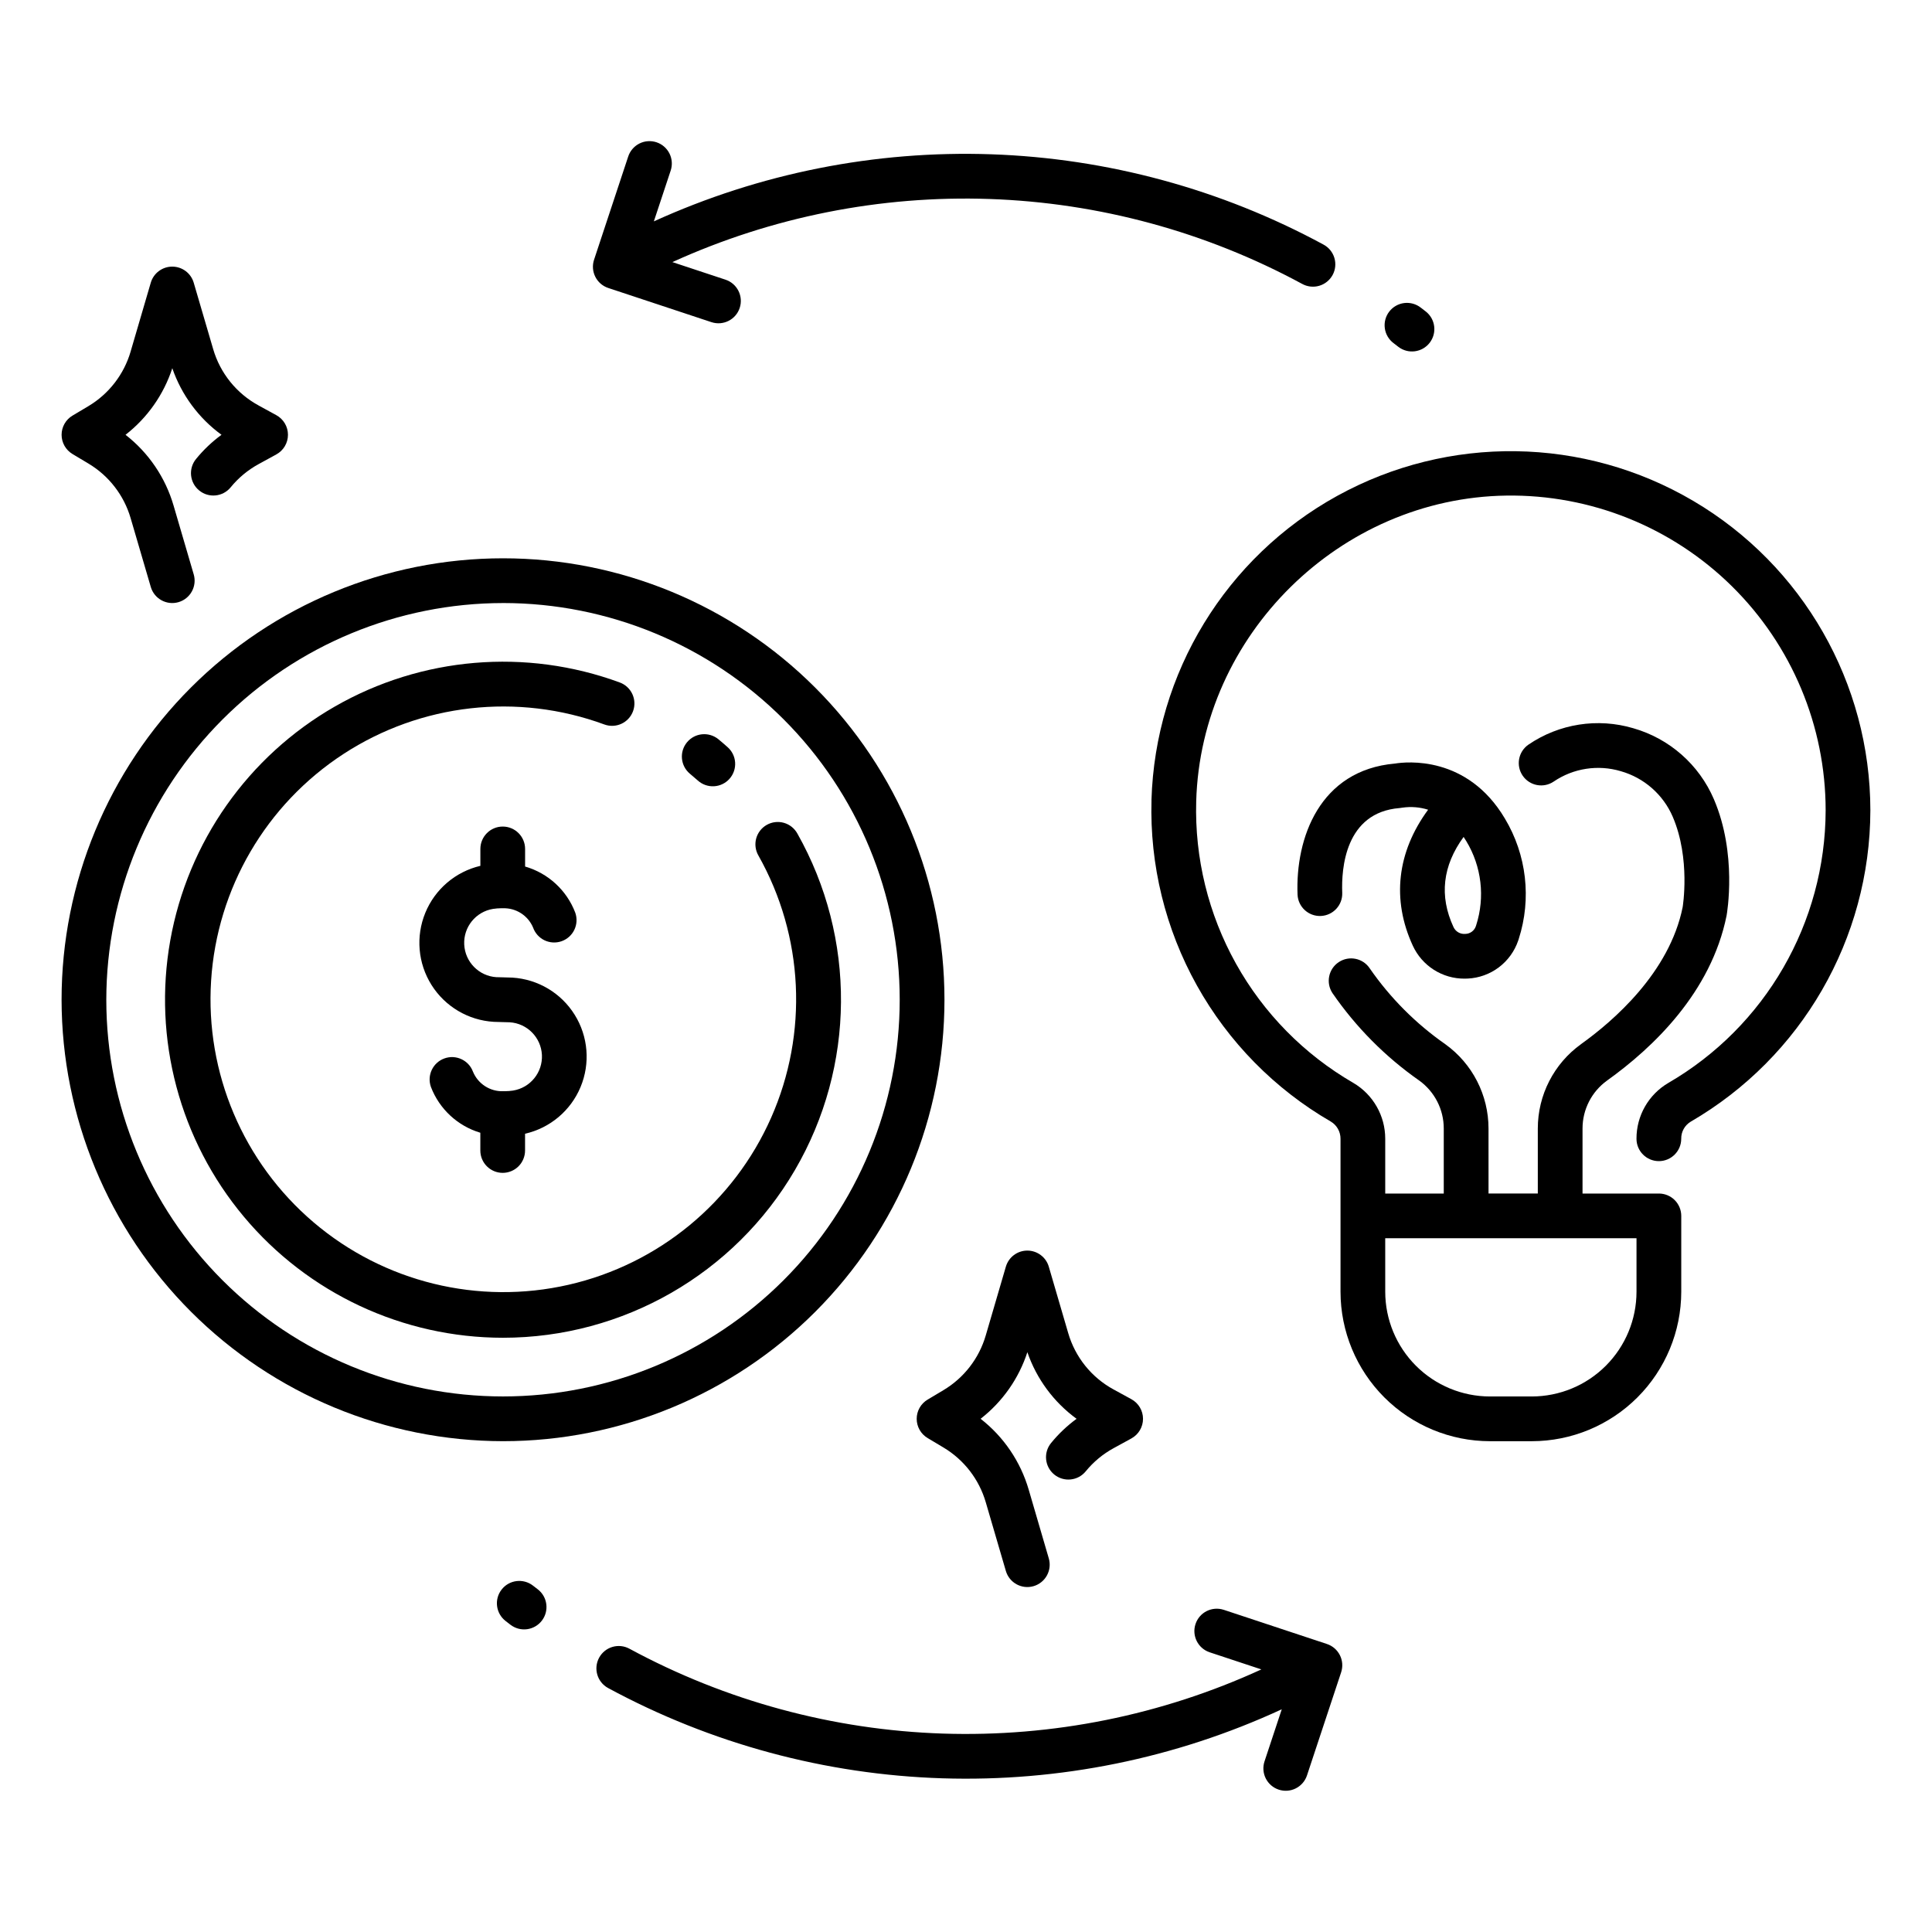
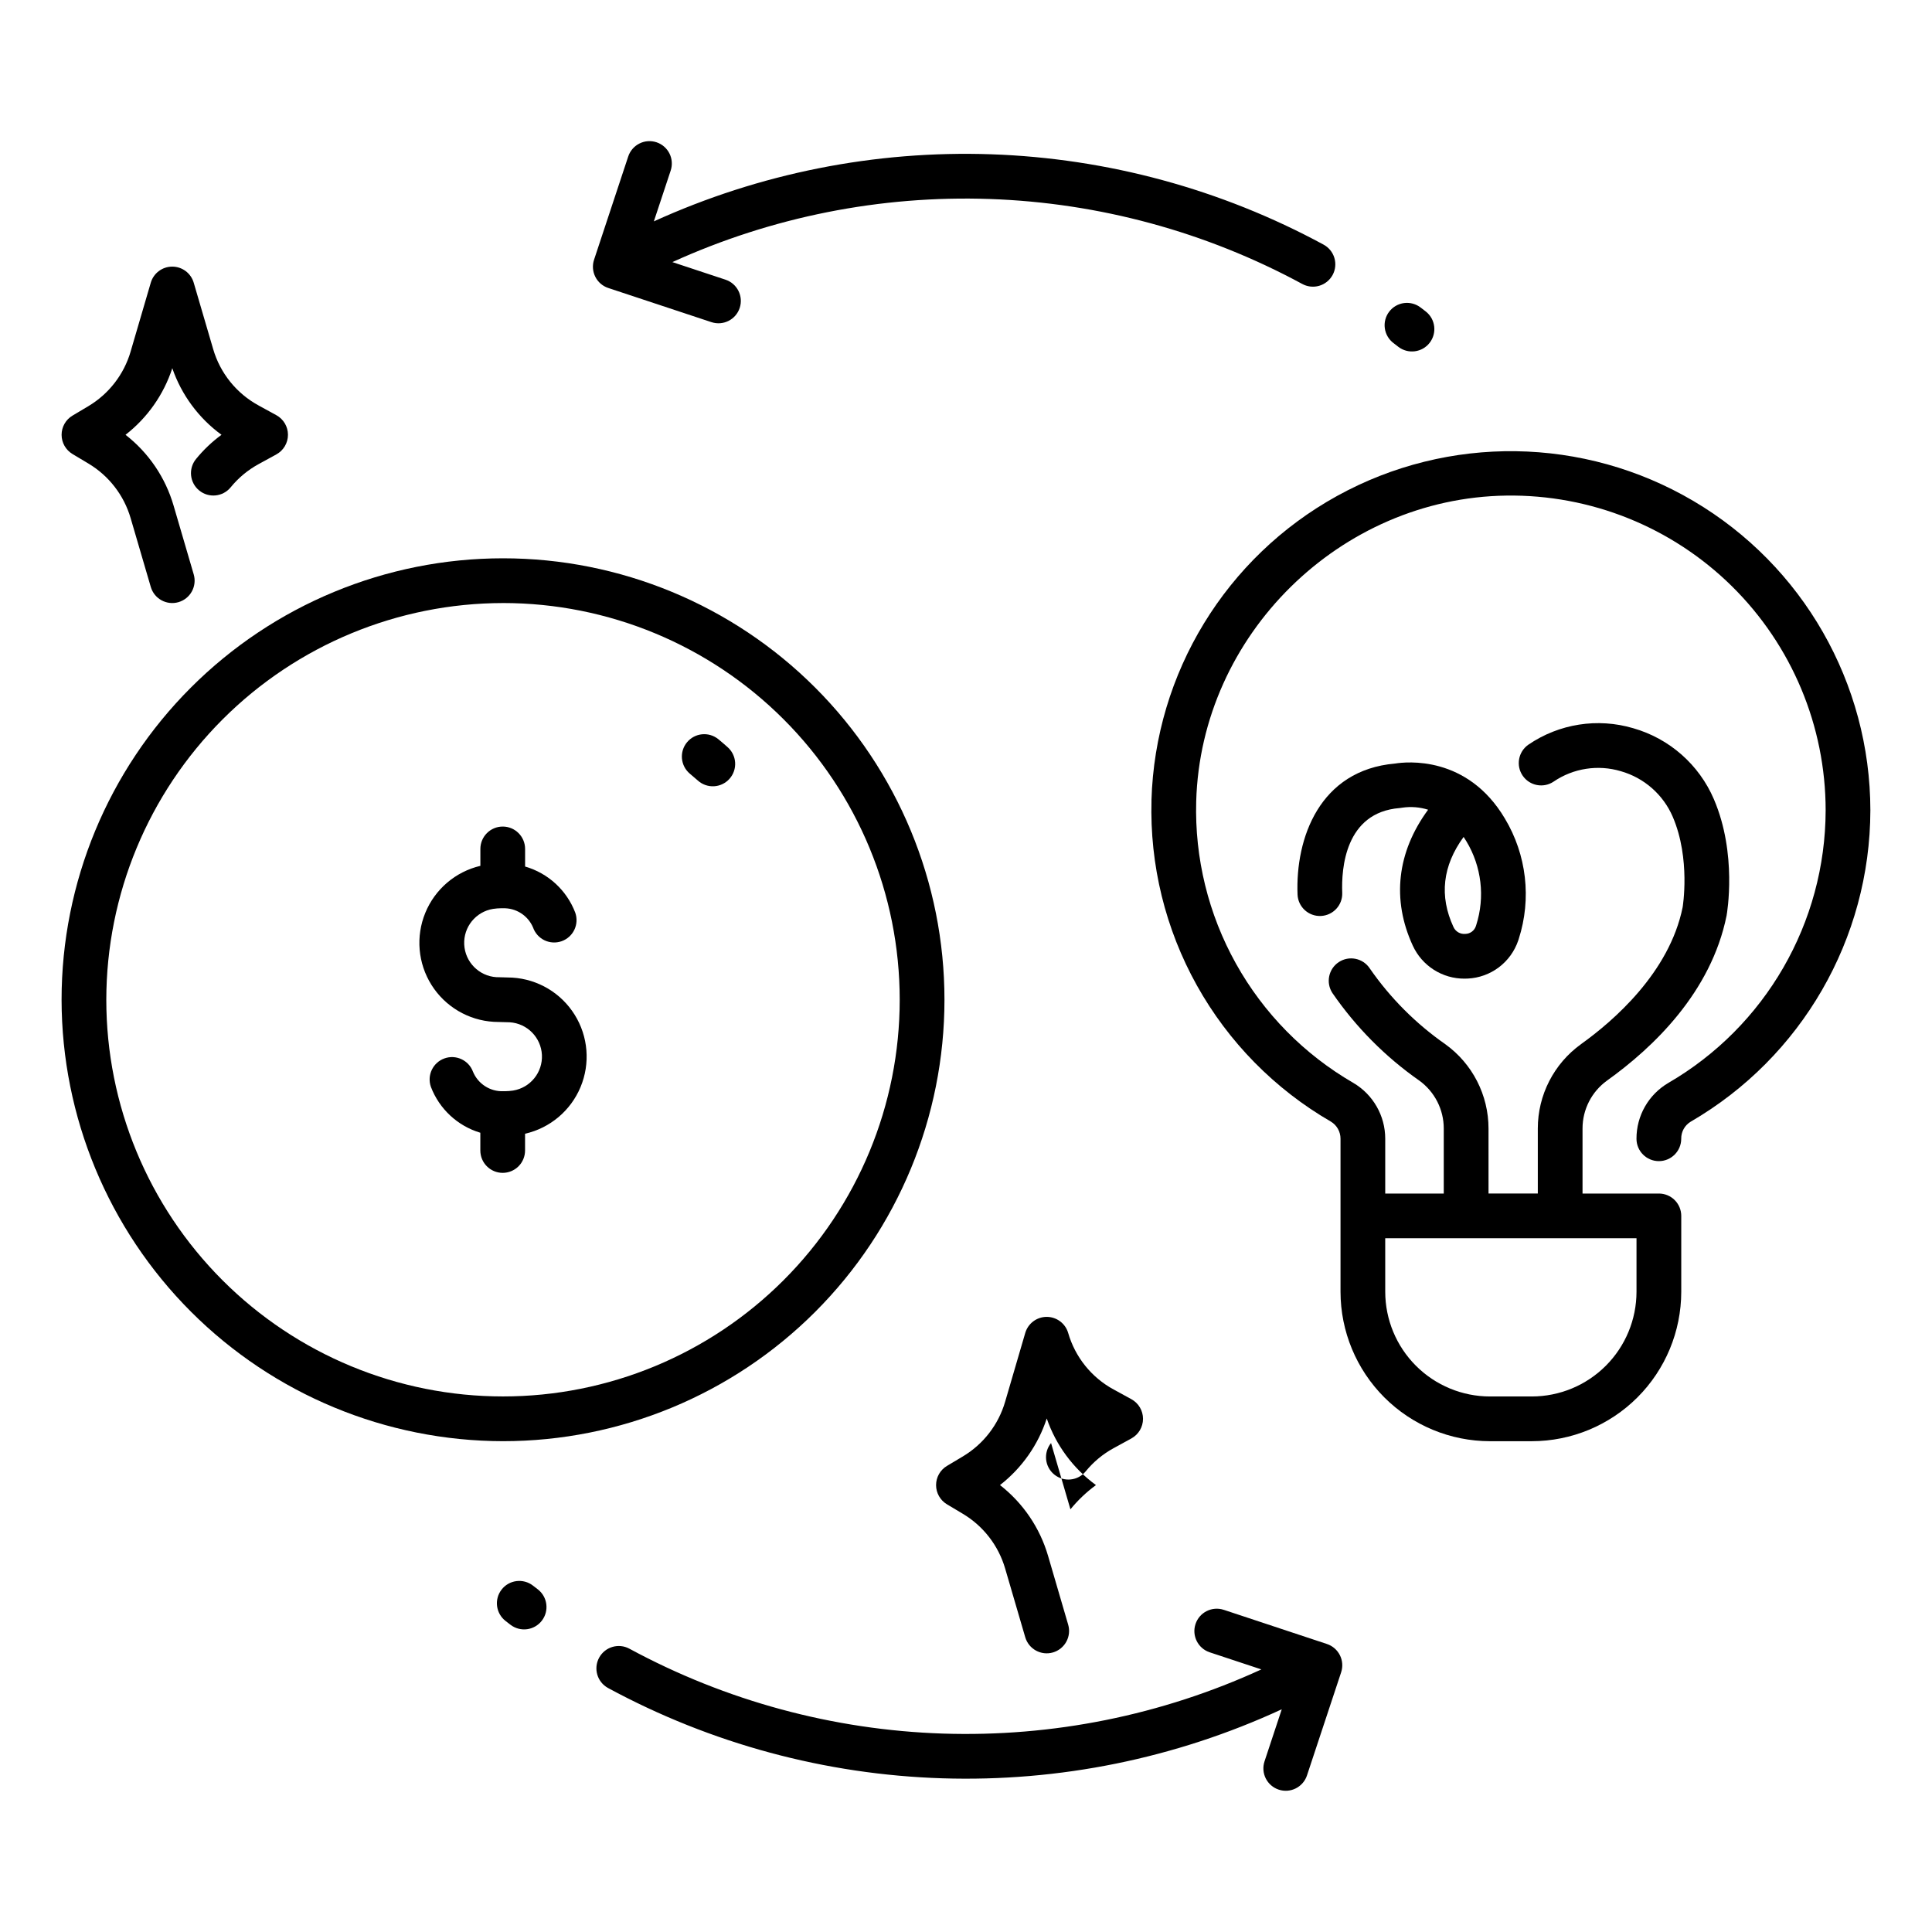
<svg xmlns="http://www.w3.org/2000/svg" fill="#000000" width="800px" height="800px" version="1.1" viewBox="144 144 512 512">
  <g>
    <path d="m277.3 525.93c31.027 0 60.785-12.324 82.727-34.262 21.938-21.941 34.266-51.695 34.266-82.723 0-31.027-12.324-60.781-34.262-82.723-21.941-21.941-51.695-34.266-82.723-34.266s-60.785 12.324-82.723 34.262c-21.941 21.941-34.266 51.695-34.266 82.723 0.035 31.016 12.371 60.75 34.301 82.684 21.934 21.93 51.668 34.266 82.68 34.305zm0-222.12c27.883 0 54.625 11.074 74.34 30.789 19.719 19.719 30.793 46.457 30.793 74.34 0.004 27.883-11.074 54.625-30.789 74.34-19.719 19.719-46.457 30.793-74.34 30.793-27.883 0-54.625-11.074-74.34-30.793-19.715-19.715-30.793-46.453-30.793-74.336 0.031-27.875 11.121-54.594 30.828-74.305 19.707-19.707 46.43-30.793 74.301-30.824z" />
-     <path d="m277.3 498.52c31.848-0.012 61.297-16.922 77.352-44.426 16.059-27.504 16.305-61.465 0.656-89.199-0.766-1.387-2.055-2.41-3.574-2.84-1.523-0.43-3.156-0.234-4.535 0.547-1.375 0.777-2.383 2.074-2.801 3.602-0.414 1.527-0.199 3.16 0.594 4.527 12.023 21.336 13.266 47.094 3.359 69.488-9.906 22.395-29.801 38.801-53.676 44.258-23.871 5.457-48.918-0.676-67.57-16.547-18.652-15.867-28.723-39.605-27.16-64.047 1.559-24.438 14.562-46.707 35.082-60.074 20.516-13.367 46.141-16.266 69.125-7.82 3.074 1.133 6.481-0.441 7.613-3.516 1.129-3.07-0.445-6.477-3.516-7.609-24.875-9.152-52.527-6.816-75.516 6.375-22.992 13.191-38.957 35.887-43.609 61.98-4.648 26.094 2.496 52.91 19.512 73.23 17.016 20.32 42.16 32.062 68.664 32.07z" />
    <path d="m328.9 350.82c1.172 1.07 2.723 1.629 4.309 1.547 1.582-0.082 3.07-0.797 4.121-1.984 1.055-1.184 1.59-2.742 1.484-4.328-0.102-1.582-0.84-3.059-2.039-4.094-0.789-0.707-1.594-1.398-2.414-2.074-2.527-2.043-6.227-1.676-8.297 0.828-2.07 2.504-1.742 6.207 0.738 8.305 0.711 0.59 1.41 1.191 2.098 1.801z" />
    <path d="m449.16 356.04c-0.484 17.16 3.672 34.133 12.035 49.125 8.363 14.992 20.617 27.449 35.473 36.055 1.609 0.953 2.59 2.688 2.582 4.559v40.555c0.012 10.5 4.188 20.562 11.609 27.988 7.422 7.422 17.488 11.602 27.988 11.613h11.102c10.5-0.012 20.566-4.188 27.988-11.613 7.426-7.426 11.602-17.488 11.613-27.988v-20.109c0-1.57-0.625-3.078-1.738-4.191-1.109-1.109-2.617-1.734-4.191-1.734h-20.234v-17.219c-0.008-5.043 2.414-9.777 6.504-12.723 12.18-8.715 27.562-23.344 31.672-43.711 0.117-0.66 2.844-16.379-3.367-30.848v-0.004c-3.93-9.16-11.773-16.066-21.359-18.805-9.453-2.801-19.668-1.195-27.809 4.363-2.672 1.863-3.34 5.535-1.496 8.219s5.508 3.379 8.207 1.555c5.219-3.547 11.754-4.555 17.801-2.75 6.172 1.758 11.227 6.199 13.762 12.094 4.773 11.125 2.617 23.953 2.617 23.949-3.5 17.32-18.375 30.168-26.926 36.285l0.004 0.004c-7.199 5.176-11.465 13.5-11.461 22.363v17.227h-13.059l-0.004-17.219c0.004-8.867-4.262-17.191-11.461-22.363-7.809-5.449-14.582-12.246-20.004-20.07-1.801-2.731-5.481-3.484-8.211-1.68-2.734 1.801-3.484 5.481-1.684 8.211 6.223 9.035 14.012 16.887 23 23.18 4.086 2.945 6.508 7.68 6.5 12.723v17.219h-15.512v-14.523c0.008-6.094-3.223-11.734-8.484-14.816-13.012-7.535-23.742-18.441-31.066-31.574-7.324-13.129-10.965-27.992-10.543-43.02 1.227-44.062 38.102-80.414 82.195-81.031 22.328-0.316 43.852 8.332 59.754 24.008 15.902 15.68 24.855 37.078 24.859 59.406-0.066 29.793-15.949 57.305-41.715 72.254-5.234 3.078-8.438 8.707-8.414 14.781 0 3.273 2.656 5.926 5.93 5.926 3.273 0 5.926-2.652 5.926-5.926-0.031-1.844 0.922-3.562 2.496-4.519 29.422-17.074 47.559-48.496 47.629-82.516-0.031-33.691-17.859-64.863-46.883-81.977-29.027-17.113-64.93-17.625-94.43-1.348-29.5 16.281-48.211 46.934-49.203 80.609zm61.938 116.11h66.594v14.184c-0.008 7.356-2.934 14.406-8.137 19.609-5.199 5.203-12.254 8.129-19.609 8.137h-11.098c-7.356-0.008-14.41-2.934-19.609-8.137-5.203-5.203-8.129-12.254-8.137-19.609z" />
    <path d="m163.21 264.32 4.191 2.504c5.441 3.238 9.453 8.422 11.223 14.504l5.336 18.219c0.918 3.144 4.211 4.945 7.352 4.027 1.508-0.441 2.781-1.465 3.535-2.844 0.754-1.379 0.934-3 0.492-4.508l-5.336-18.227c-2.164-7.441-6.621-14.008-12.738-18.77 5.801-4.512 10.117-10.656 12.395-17.645 2.441 7.074 6.992 13.234 13.039 17.645-2.516 1.844-4.785 4-6.754 6.418-2.07 2.535-1.695 6.269 0.844 8.34 2.535 2.074 6.273 1.695 8.344-0.844 2.043-2.504 4.555-4.59 7.394-6.141l4.707-2.574h-0.004c1.902-1.039 3.082-3.035 3.082-5.199 0-2.168-1.18-4.16-3.082-5.199l-4.707-2.574 0.004-0.004c-5.856-3.18-10.195-8.574-12.047-14.973l-5.144-17.555c-0.738-2.527-3.055-4.262-5.688-4.262-2.633 0-4.953 1.734-5.691 4.262l-5.336 18.219h0.004c-1.77 6.082-5.781 11.266-11.223 14.508l-4.191 2.496c-1.789 1.066-2.887 3-2.887 5.086 0 2.086 1.098 4.019 2.887 5.09z" />
-     <path d="m422.54 526.42c-2.07 2.539-1.691 6.273 0.844 8.344 2.539 2.07 6.273 1.695 8.344-0.844 2.043-2.508 4.555-4.594 7.394-6.141l4.707-2.574v-0.004c1.902-1.039 3.082-3.031 3.082-5.199 0-2.164-1.18-4.16-3.082-5.199l-4.703-2.574h-0.004c-5.856-3.18-10.191-8.574-12.043-14.977l-5.137-17.566c-0.738-2.527-3.059-4.266-5.691-4.266-2.633 0-4.949 1.738-5.688 4.266l-5.328 18.219c-1.77 6.082-5.781 11.266-11.223 14.508l-4.191 2.504v-0.004c-1.793 1.07-2.887 3.004-2.887 5.09s1.094 4.019 2.887 5.09l4.191 2.504c5.441 3.242 9.449 8.426 11.223 14.504l5.328 18.219c0.918 3.141 4.211 4.945 7.352 4.027 1.508-0.441 2.781-1.465 3.535-2.844s0.934-3 0.492-4.512l-5.328-18.227v0.004c-2.168-7.441-6.629-14.012-12.742-18.773 5.801-4.512 10.117-10.66 12.391-17.648 2.441 7.078 6.992 13.238 13.043 17.652-2.519 1.844-4.793 4.004-6.766 6.422z" />
+     <path d="m422.54 526.42c-2.07 2.539-1.691 6.273 0.844 8.344 2.539 2.07 6.273 1.695 8.344-0.844 2.043-2.508 4.555-4.594 7.394-6.141l4.707-2.574v-0.004c1.902-1.039 3.082-3.031 3.082-5.199 0-2.164-1.18-4.16-3.082-5.199l-4.703-2.574h-0.004c-5.856-3.18-10.191-8.574-12.043-14.977c-0.738-2.527-3.059-4.266-5.691-4.266-2.633 0-4.949 1.738-5.688 4.266l-5.328 18.219c-1.77 6.082-5.781 11.266-11.223 14.508l-4.191 2.504v-0.004c-1.793 1.07-2.887 3.004-2.887 5.09s1.094 4.019 2.887 5.09l4.191 2.504c5.441 3.242 9.449 8.426 11.223 14.504l5.328 18.219c0.918 3.141 4.211 4.945 7.352 4.027 1.508-0.441 2.781-1.465 3.535-2.844s0.934-3 0.492-4.512l-5.328-18.227v0.004c-2.168-7.441-6.629-14.012-12.742-18.773 5.801-4.512 10.117-10.66 12.391-17.648 2.441 7.078 6.992 13.238 13.043 17.652-2.519 1.844-4.793 4.004-6.766 6.422z" />
    <path d="m285.25 564.21c-2.582-2.008-6.309-1.543-8.316 1.039-2.012 2.586-1.543 6.309 1.039 8.32l1.344 1.039v-0.004c2.602 1.973 6.309 1.469 8.289-1.125 1.984-2.59 1.496-6.301-1.09-8.293z" />
    <path d="m513.33 234.95 1.266 0.977c2.586 1.973 6.277 1.492 8.273-1.074 1.996-2.566 1.555-6.262-0.992-8.281l-1.344-1.039h-0.004c-1.246-0.98-2.836-1.422-4.41-1.223-1.574 0.199-3.004 1.02-3.965 2.281-0.965 1.258-1.383 2.856-1.16 4.426 0.219 1.57 1.062 2.988 2.336 3.934z" />
    <path d="m277.22 454.82c1.57 0 3.078-0.625 4.191-1.734 1.109-1.113 1.734-2.621 1.734-4.191v-4.445c6.617-1.504 12.098-6.113 14.707-12.375 2.609-6.262 2.031-13.398-1.559-19.156-3.586-5.758-9.738-9.422-16.512-9.84-0.359-0.023-1.348-0.047-2.34-0.07-0.793-0.02-1.59-0.035-1.895-0.051v0.004c-4.625-0.297-8.293-4.019-8.523-8.652-0.227-4.629 3.059-8.695 7.637-9.441 0.719-0.109 1.445-0.168 2.172-0.176 0.035-0.004 0.07-0.004 0.102 0 0.098 0 0.195 0.008 0.297 0.008 3.484-0.137 6.688 1.902 8.043 5.117 0.523 1.48 1.613 2.695 3.031 3.375 1.422 0.676 3.051 0.762 4.531 0.238 1.484-0.523 2.699-1.617 3.375-3.035 0.676-1.418 0.762-3.051 0.238-4.531-2.266-5.938-7.188-10.465-13.293-12.223v-4.664c0-3.273-2.652-5.93-5.926-5.93-3.273 0-5.926 2.656-5.926 5.93v4.481c-6.59 1.551-12.023 6.188-14.594 12.449-2.57 6.262-1.961 13.379 1.637 19.109 3.602 5.734 9.746 9.375 16.5 9.781 0.359 0.023 1.352 0.047 2.34 0.07 0.793 0.02 1.59 0.031 1.895 0.051 4.629 0.293 8.301 4.016 8.531 8.648 0.227 4.633-3.062 8.699-7.641 9.445-0.719 0.109-1.445 0.164-2.172 0.172h-0.102-0.297c-3.512 0.133-6.731-1.938-8.066-5.188-1.137-3.043-4.512-4.606-7.566-3.5-3.055 1.102-4.652 4.461-3.582 7.527 2.238 5.875 7.082 10.371 13.105 12.168v4.703c0 3.273 2.652 5.926 5.926 5.926z" />
    <path d="m518.42 394.64c1.207 2.613 3.141 4.824 5.566 6.367 2.43 1.547 5.25 2.359 8.129 2.344 0.277 0 0.559 0 0.836-0.023v0.004c2.988-0.141 5.863-1.176 8.254-2.977 2.387-1.797 4.18-4.277 5.141-7.109l0.141-0.418h-0.004c3.43-10.672 2.09-22.309-3.68-31.918-9.969-16.789-26.129-15.043-29.105-14.562-19.992 1.742-26.418 19.754-25.836 34.703v-0.004c0.125 3.273 2.883 5.82 6.152 5.695 3.273-0.129 5.82-2.883 5.691-6.156-0.25-6.371 0.742-21.305 15.211-22.445 0.25-0.02 0.496-0.055 0.742-0.105 2.281-0.332 4.606-0.145 6.805 0.547-8.238 11.191-9.699 23.828-4.043 36.059zm13.449-28.848c0.25 0.371 0.5 0.762 0.742 1.168 4.027 6.684 4.973 14.777 2.598 22.207l-0.09 0.27v0.004c-0.402 1.207-1.523 2.031-2.801 2.051-1.328 0.121-2.586-0.613-3.137-1.828-3.801-8.207-2.891-16.223 2.691-23.871z" />
    <path d="m305.2 220.32 27.34 9.055-0.004-0.004c3.109 1.031 6.461-0.652 7.492-3.762 1.027-3.109-0.656-6.461-3.766-7.492l-14.078-4.66 0.004 0.004c26.363-12 55.148-17.723 84.098-16.727 28.949 1 57.273 8.691 82.75 22.477 1.383 0.777 3.023 0.973 4.551 0.531 1.523-0.438 2.812-1.473 3.57-2.867 0.758-1.395 0.922-3.035 0.461-4.555-0.465-1.52-1.516-2.789-2.922-3.527-27.09-14.66-57.207-22.844-87.988-23.906-30.785-1.062-61.395 5.023-89.43 17.781l4.457-13.453c0.5-1.492 0.387-3.125-0.316-4.535-0.707-1.41-1.941-2.481-3.438-2.977-1.496-0.492-3.129-0.375-4.535 0.336-1.406 0.711-2.473 1.953-2.965 3.449l-9.047 27.34c-0.496 1.492-0.375 3.121 0.332 4.527 0.703 1.402 1.938 2.469 3.434 2.965z" />
    <path d="m482.87 618.27c1.492 0.496 3.121 0.379 4.523-0.328 1.406-0.707 2.473-1.941 2.969-3.434l9.055-27.336v-0.004c0.492-1.492 0.375-3.121-0.332-4.523-0.707-1.406-1.941-2.473-3.434-2.969l-27.336-9.055v0.004c-3.109-1.031-6.465 0.652-7.492 3.762-1.031 3.109 0.656 6.461 3.762 7.492l13.688 4.531h0.004c-26.43 12.137-55.316 17.957-84.379 17.008-29.066-0.953-57.512-8.652-83.086-22.488-2.879-1.566-6.477-0.5-8.039 2.379-1.562 2.875-0.5 6.473 2.379 8.035 27.27 14.758 57.605 22.949 88.598 23.926 30.992 0.98 61.785-5.285 89.93-18.293l-4.57 13.801c-0.496 1.492-0.379 3.121 0.328 4.527 0.707 1.402 1.941 2.473 3.434 2.965z" />
  </g>
</svg>